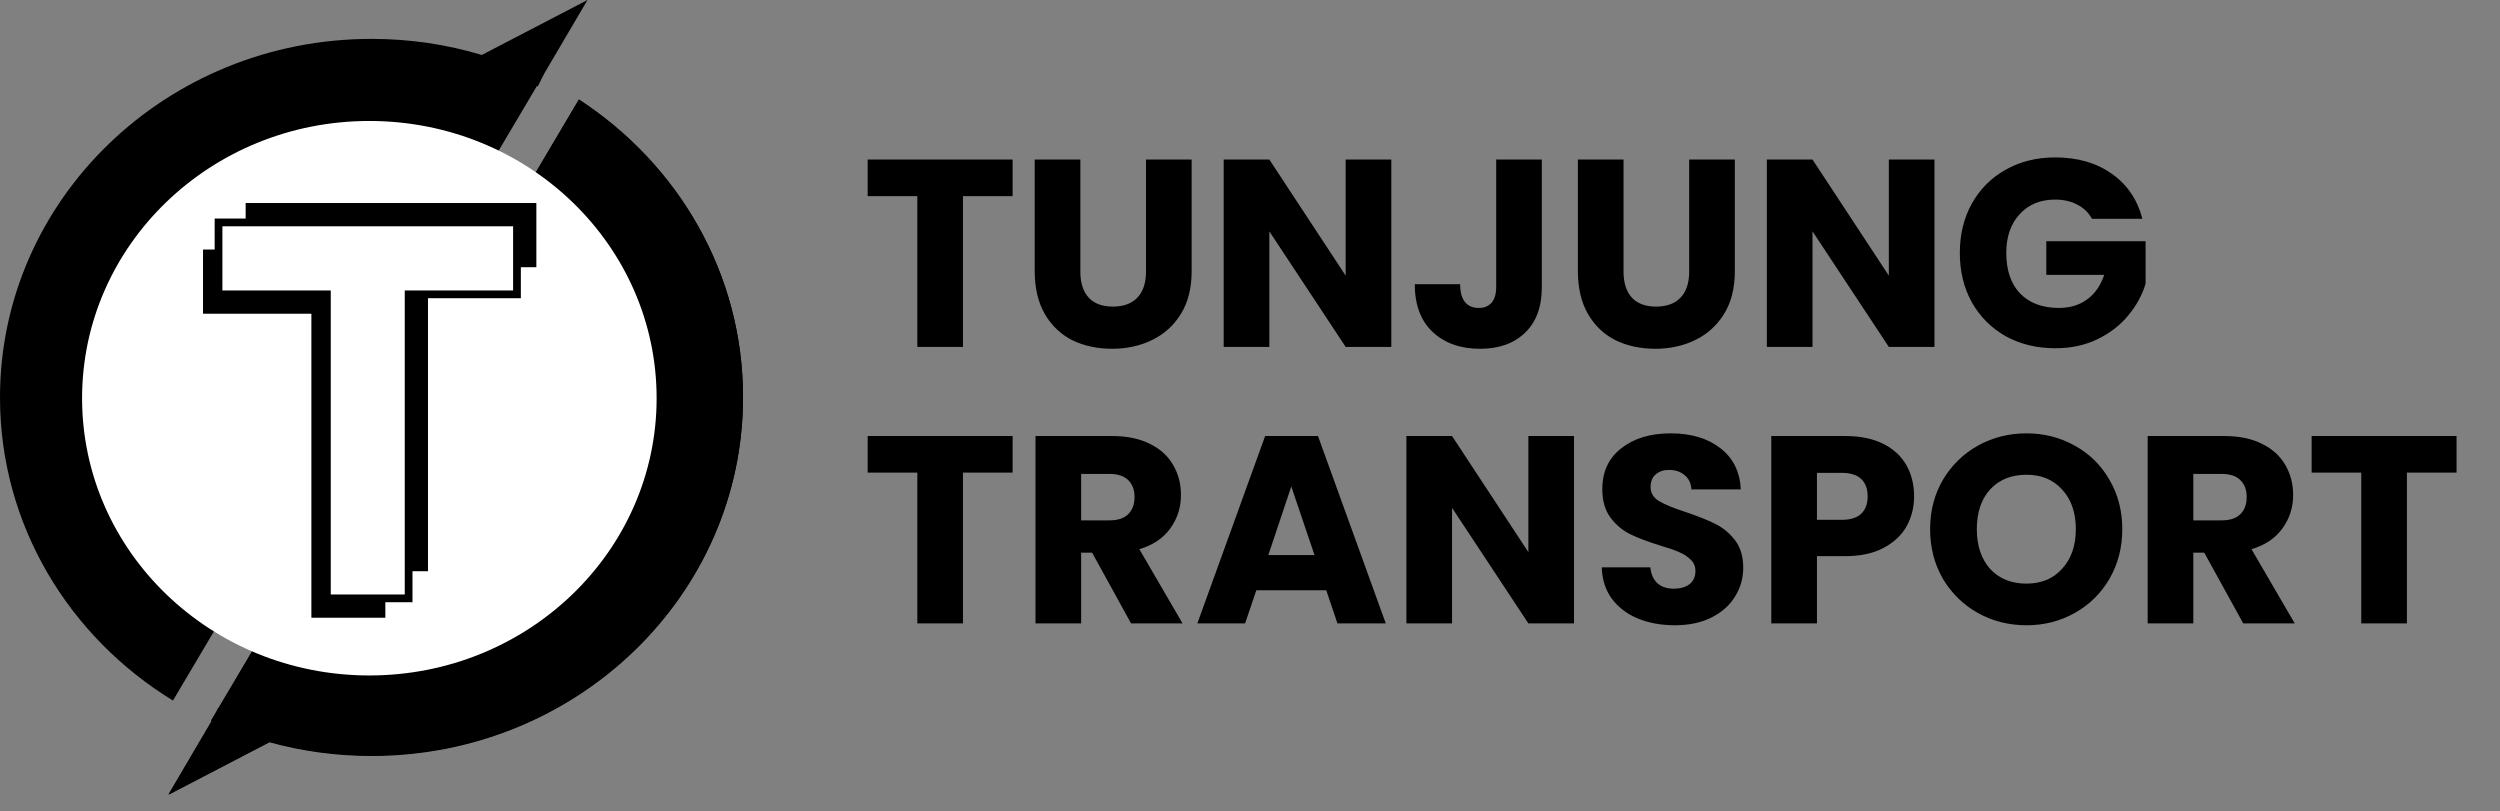
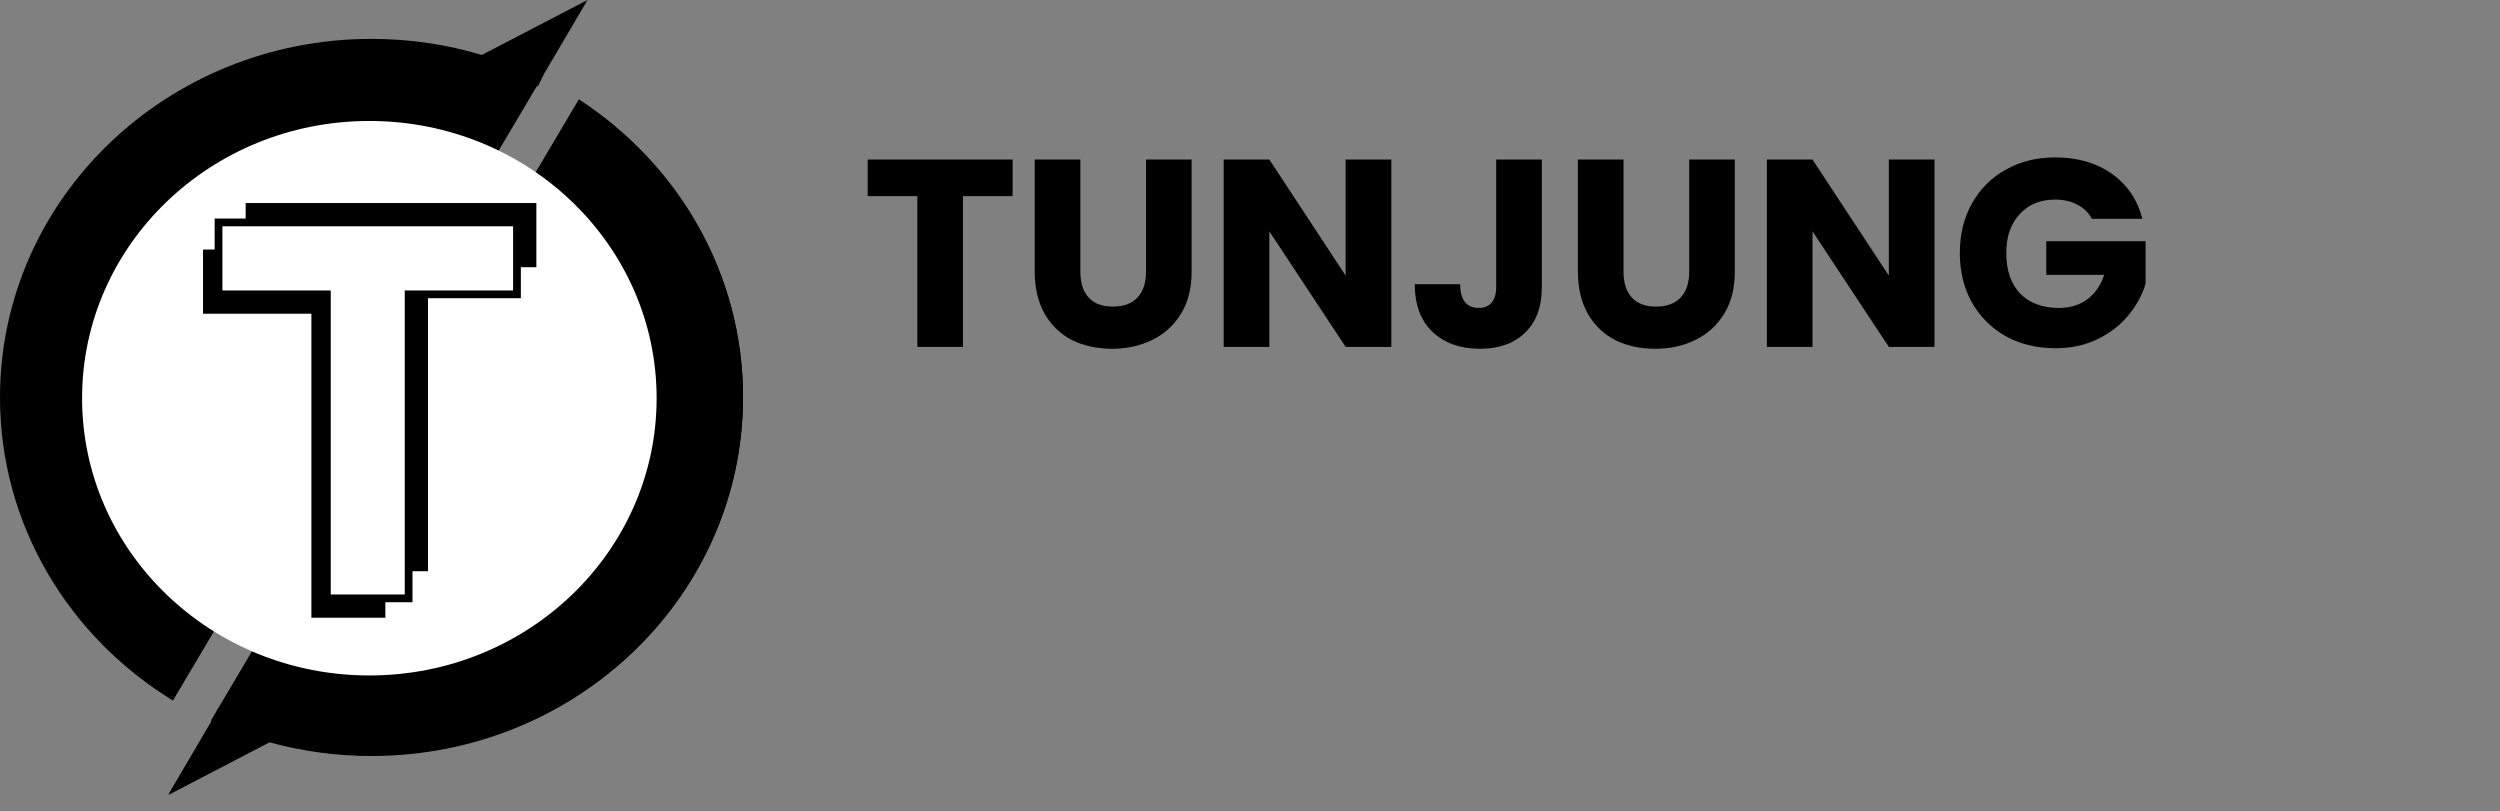
<svg xmlns="http://www.w3.org/2000/svg" width="114" height="37" viewBox="0 0 114 37" fill="none">
  <rect x="0" y="0" width="114" height="37" fill="#808080" stroke="none" />
  <path fill-rule="evenodd" clip-rule="evenodd" d="M24.82 3.349L26.79 0L21.971 2.506C20.382 2.029 18.692 1.773 16.941 1.773C7.585 1.773 0 9.093 0 18.123C0 23.939 3.147 29.046 7.887 31.945L24.485 3.919L24.525 3.94L24.82 3.349ZM9.626 32.874L9.657 32.888L9.652 32.897L7.683 36.246L12.291 33.849C13.769 34.255 15.328 34.473 16.941 34.473C26.297 34.473 33.882 27.153 33.882 18.123C33.882 12.473 30.912 7.492 26.398 4.555L9.959 32.312L9.948 32.306L9.868 32.465L9.626 32.874Z" fill="black" />
  <path fill-rule="evenodd" clip-rule="evenodd" d="M9.657 32.864L9.626 32.85L9.868 32.441L9.948 32.281L9.959 32.287L26.398 4.531C30.912 7.468 33.882 12.448 33.882 18.098C33.882 27.128 26.297 34.448 16.941 34.448C15.328 34.448 13.769 34.231 12.291 33.825L7.683 36.221L9.652 32.872L9.657 32.864Z" fill="black" />
  <path d="M29.942 18.158C29.942 25.141 24.077 30.801 16.842 30.801C9.608 30.801 3.743 25.141 3.743 18.158C3.743 11.176 9.608 5.516 16.842 5.516C24.077 5.516 29.942 11.176 29.942 18.158Z" fill="white" />
  <path d="M9.258 14.306V11.379H22.514L18.625 12.793L17.572 14.306V28.169H14.199V14.306H9.258Z" fill="black" />
  <path d="M11.202 12.185V9.258H24.458V12.185H19.516V26.048H16.143V12.185H11.202Z" fill="black" />
  <path d="M9.965 13.246V13.422H10.142H14.906V27.109V27.285H15.083H18.456H18.633V27.109V13.422H23.397H23.574V13.246V10.319V10.142H23.397H10.142H9.965V10.319V13.246Z" fill="white" stroke="black" stroke-width="0.353" />
  <path d="M46.175 7.275V8.943H43.911V15.819H41.83V8.943H39.566V7.275H46.175ZM49.264 7.275V12.387C49.264 12.898 49.39 13.292 49.641 13.568C49.893 13.843 50.262 13.981 50.749 13.981C51.236 13.981 51.609 13.843 51.868 13.568C52.128 13.292 52.258 12.898 52.258 12.387V7.275H54.339V12.375C54.339 13.137 54.177 13.783 53.852 14.31C53.528 14.837 53.09 15.235 52.538 15.503C51.994 15.77 51.386 15.904 50.712 15.904C50.039 15.904 49.434 15.774 48.899 15.515C48.371 15.247 47.954 14.85 47.645 14.322C47.337 13.787 47.183 13.137 47.183 12.375V7.275H49.264ZM63.444 15.819H61.362L57.882 10.549V15.819H55.8V7.275H57.882L61.362 12.569V7.275H63.444V15.819ZM70.307 7.275V13.093C70.307 13.993 70.052 14.687 69.54 15.174C69.037 15.661 68.356 15.904 67.496 15.904C66.595 15.904 65.873 15.649 65.329 15.137C64.786 14.626 64.514 13.9 64.514 12.959H66.583C66.583 13.316 66.656 13.588 66.802 13.774C66.948 13.953 67.159 14.042 67.435 14.042C67.686 14.042 67.881 13.961 68.019 13.799C68.157 13.636 68.226 13.401 68.226 13.093V7.275H70.307ZM74.033 7.275V12.387C74.033 12.898 74.159 13.292 74.41 13.568C74.662 13.843 75.031 13.981 75.518 13.981C76.004 13.981 76.378 13.843 76.637 13.568C76.897 13.292 77.027 12.898 77.027 12.387V7.275H79.108V12.375C79.108 13.137 78.946 13.783 78.621 14.31C78.296 14.837 77.858 15.235 77.307 15.503C76.763 15.77 76.154 15.904 75.481 15.904C74.808 15.904 74.203 15.774 73.668 15.515C73.14 15.247 72.722 14.85 72.414 14.322C72.106 13.787 71.952 13.137 71.952 12.375V7.275H74.033ZM88.212 15.819H86.131L82.65 10.549V15.819H80.569V7.275H82.65L86.131 12.569V7.275H88.212V15.819ZM95.392 9.977C95.238 9.693 95.015 9.478 94.723 9.332C94.439 9.178 94.102 9.101 93.713 9.101C93.039 9.101 92.5 9.324 92.094 9.77C91.689 10.209 91.486 10.797 91.486 11.535C91.486 12.322 91.697 12.939 92.118 13.385C92.549 13.823 93.137 14.042 93.883 14.042C94.394 14.042 94.824 13.912 95.173 13.653C95.53 13.393 95.79 13.02 95.952 12.533H93.311V10.999H97.839V12.935C97.684 13.454 97.421 13.937 97.048 14.383C96.683 14.829 96.216 15.19 95.648 15.466C95.08 15.742 94.439 15.88 93.725 15.88C92.881 15.88 92.127 15.697 91.461 15.332C90.804 14.959 90.289 14.444 89.916 13.787C89.551 13.129 89.368 12.379 89.368 11.535C89.368 10.691 89.551 9.941 89.916 9.284C90.289 8.618 90.804 8.103 91.461 7.738C92.118 7.365 92.869 7.178 93.713 7.178C94.735 7.178 95.595 7.425 96.293 7.92C96.999 8.415 97.465 9.101 97.693 9.977H95.392Z" fill="black" />
-   <path d="M46.175 19.883V21.55H43.911V28.427H41.83V21.55H39.566V19.883H46.175ZM51.576 28.427L49.8 25.201H49.3V28.427H47.219V19.883H50.712C51.386 19.883 51.958 20 52.428 20.236C52.907 20.471 53.264 20.796 53.499 21.209C53.735 21.615 53.852 22.069 53.852 22.573C53.852 23.14 53.69 23.648 53.365 24.094C53.049 24.54 52.578 24.857 51.954 25.043L53.925 28.427H51.576ZM49.3 23.729H50.59C50.972 23.729 51.256 23.635 51.443 23.449C51.637 23.262 51.735 22.998 51.735 22.658C51.735 22.333 51.637 22.078 51.443 21.891C51.256 21.704 50.972 21.611 50.59 21.611H49.3V23.729ZM60.477 26.917H57.288L56.777 28.427H54.599L57.69 19.883H60.1L63.191 28.427H60.988L60.477 26.917ZM59.942 25.311L58.883 22.183L57.836 25.311H59.942ZM71.775 28.427H69.694L66.213 23.157V28.427H64.132V19.883H66.213L69.694 25.177V19.883H71.775V28.427ZM76.375 28.512C75.75 28.512 75.19 28.41 74.695 28.207C74.201 28.005 73.803 27.704 73.503 27.307C73.211 26.909 73.056 26.43 73.04 25.871H75.255C75.288 26.187 75.397 26.43 75.584 26.601C75.77 26.763 76.014 26.844 76.314 26.844C76.622 26.844 76.866 26.775 77.044 26.637C77.223 26.491 77.312 26.293 77.312 26.041C77.312 25.83 77.239 25.656 77.093 25.518C76.955 25.38 76.781 25.266 76.57 25.177C76.367 25.088 76.075 24.986 75.693 24.873C75.142 24.702 74.691 24.532 74.343 24.361C73.994 24.191 73.693 23.94 73.442 23.607C73.19 23.274 73.065 22.84 73.065 22.305C73.065 21.51 73.353 20.889 73.929 20.443C74.505 19.988 75.255 19.761 76.18 19.761C77.121 19.761 77.88 19.988 78.456 20.443C79.032 20.889 79.341 21.514 79.381 22.317H77.129C77.113 22.041 77.012 21.826 76.825 21.672C76.639 21.51 76.399 21.428 76.107 21.428C75.856 21.428 75.653 21.497 75.499 21.635C75.344 21.765 75.267 21.956 75.267 22.207C75.267 22.483 75.397 22.698 75.657 22.852C75.916 23.007 76.322 23.173 76.874 23.351C77.426 23.538 77.872 23.716 78.213 23.887C78.562 24.057 78.862 24.305 79.113 24.629C79.365 24.954 79.491 25.372 79.491 25.883C79.491 26.37 79.365 26.812 79.113 27.209C78.87 27.607 78.513 27.923 78.042 28.159C77.572 28.394 77.016 28.512 76.375 28.512ZM87.283 22.633C87.283 23.128 87.169 23.583 86.942 23.996C86.715 24.402 86.366 24.731 85.895 24.982C85.425 25.234 84.84 25.36 84.143 25.36H82.853V28.427H80.771V19.883H84.143C84.824 19.883 85.4 20 85.871 20.236C86.341 20.471 86.694 20.796 86.93 21.209C87.165 21.623 87.283 22.098 87.283 22.633ZM83.984 23.704C84.382 23.704 84.678 23.611 84.873 23.424C85.068 23.238 85.165 22.974 85.165 22.633C85.165 22.293 85.068 22.029 84.873 21.842C84.678 21.656 84.382 21.562 83.984 21.562H82.853V23.704H83.984ZM92.407 28.512C91.603 28.512 90.865 28.325 90.192 27.952C89.526 27.579 88.995 27.059 88.597 26.394C88.208 25.721 88.013 24.966 88.013 24.13C88.013 23.295 88.208 22.544 88.597 21.879C88.995 21.213 89.526 20.694 90.192 20.321C90.865 19.948 91.603 19.761 92.407 19.761C93.21 19.761 93.944 19.948 94.609 20.321C95.283 20.694 95.81 21.213 96.192 21.879C96.581 22.544 96.776 23.295 96.776 24.13C96.776 24.966 96.581 25.721 96.192 26.394C95.802 27.059 95.275 27.579 94.609 27.952C93.944 28.325 93.21 28.512 92.407 28.512ZM92.407 26.613C93.088 26.613 93.632 26.386 94.037 25.931C94.451 25.477 94.658 24.877 94.658 24.13C94.658 23.376 94.451 22.775 94.037 22.329C93.632 21.875 93.088 21.648 92.407 21.648C91.717 21.648 91.165 21.871 90.751 22.317C90.346 22.763 90.143 23.368 90.143 24.13C90.143 24.885 90.346 25.489 90.751 25.944C91.165 26.39 91.717 26.613 92.407 26.613ZM102.291 28.427L100.514 25.201H100.015V28.427H97.934V19.883H101.427C102.1 19.883 102.672 20 103.143 20.236C103.621 20.471 103.978 20.796 104.214 21.209C104.449 21.615 104.567 22.069 104.567 22.573C104.567 23.14 104.404 23.648 104.08 24.094C103.763 24.54 103.293 24.857 102.668 25.043L104.64 28.427H102.291ZM100.015 23.729H101.305C101.686 23.729 101.97 23.635 102.157 23.449C102.352 23.262 102.449 22.998 102.449 22.658C102.449 22.333 102.352 22.078 102.157 21.891C101.97 21.704 101.686 21.611 101.305 21.611H100.015V23.729ZM112.019 19.883V21.55H109.755V28.427H107.674V21.55H105.411V19.883H112.019Z" fill="black" />
</svg>